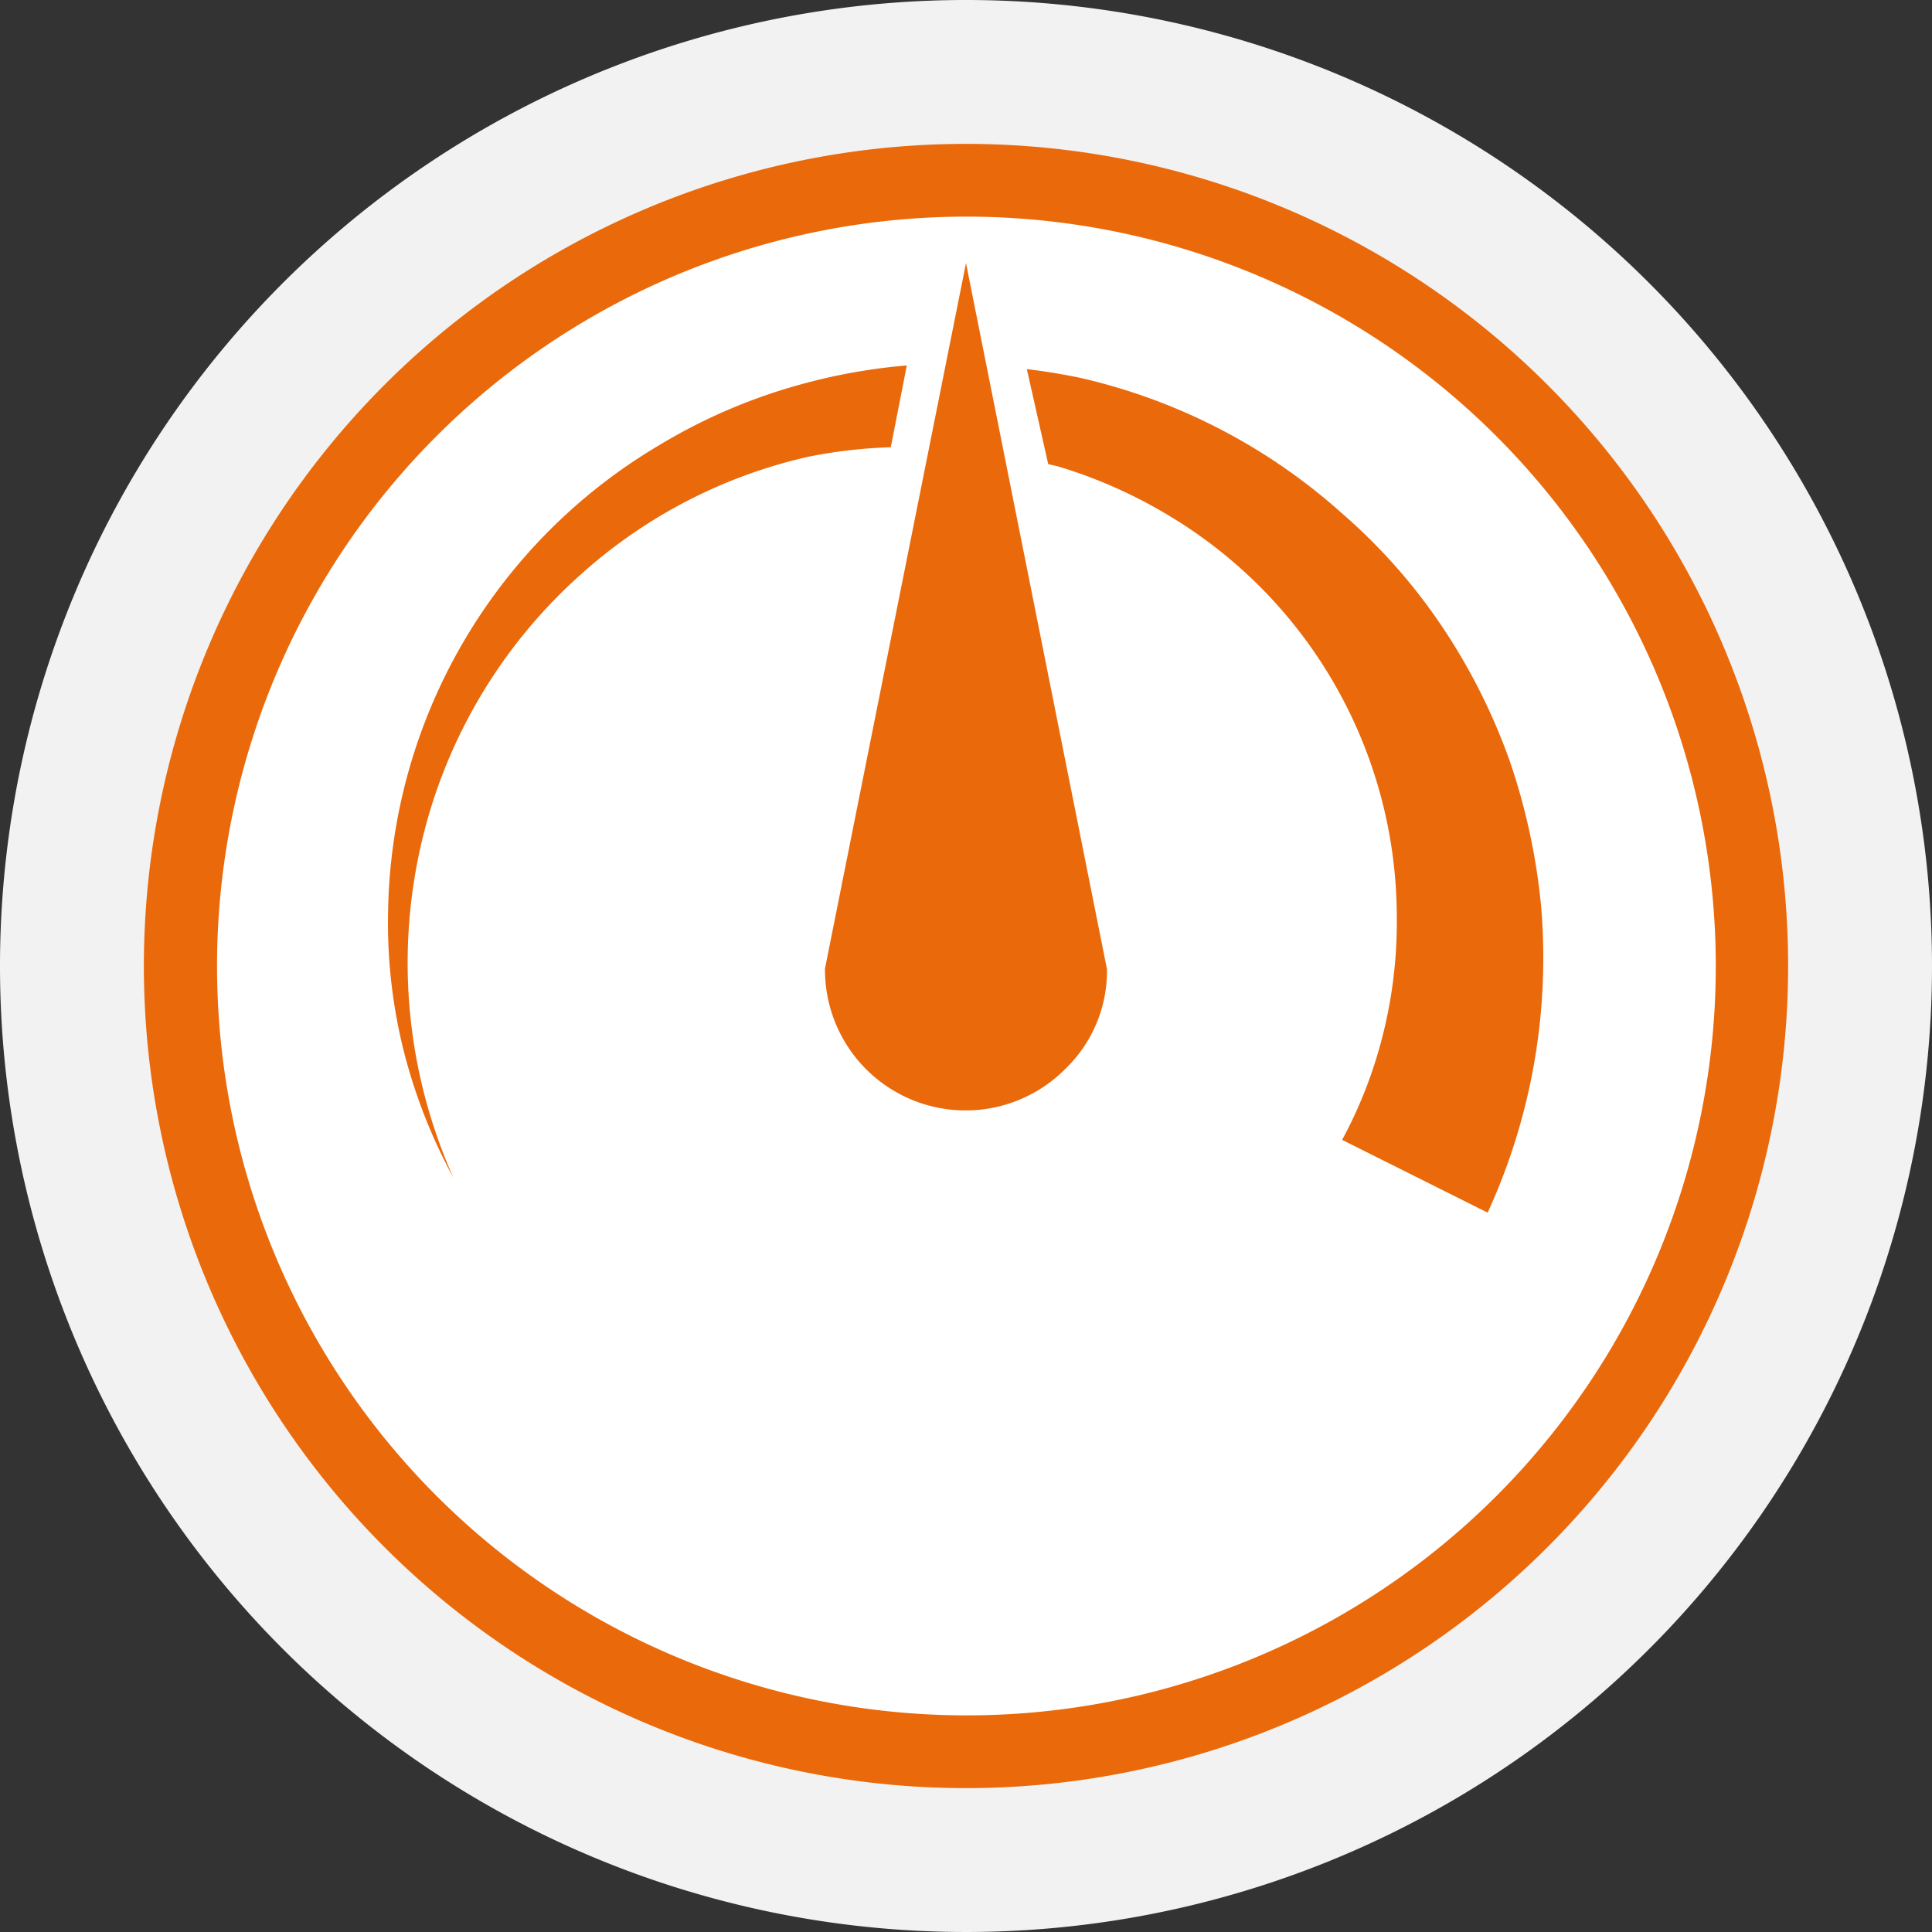
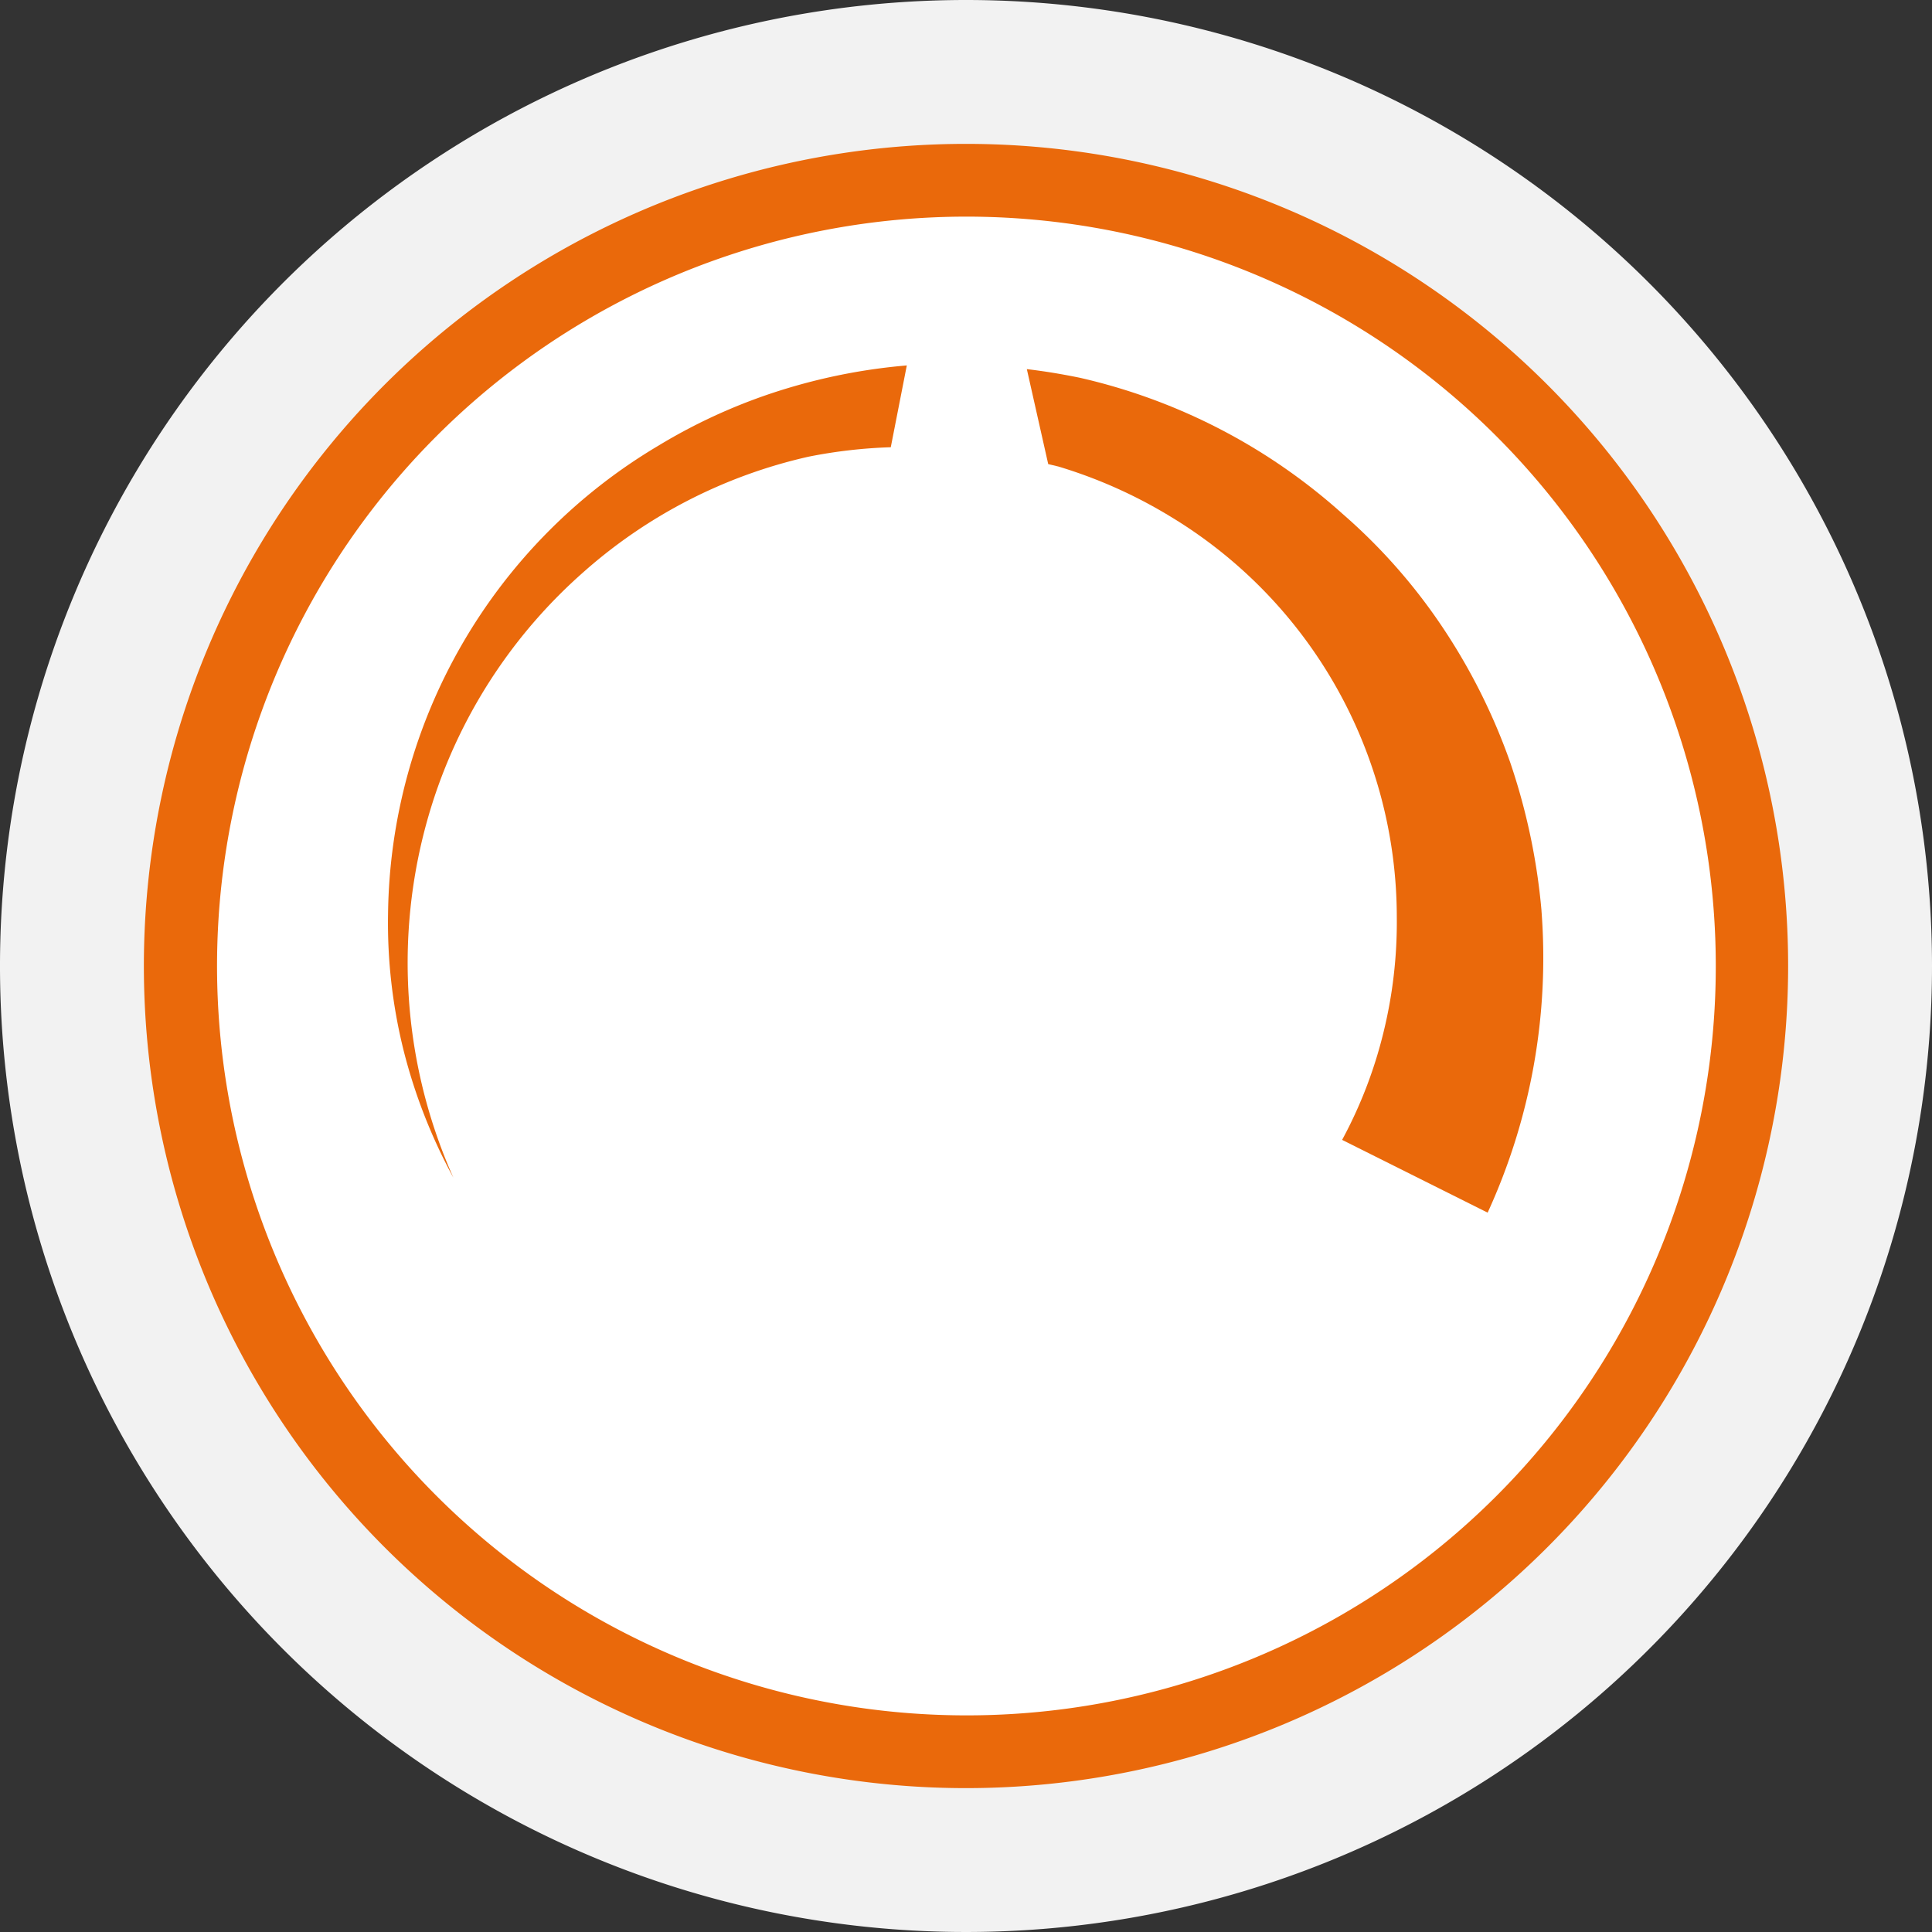
<svg xmlns="http://www.w3.org/2000/svg" viewBox="0 0 47 47">
  <rect x="0" y="0" width="47" height="47" fill="#333333" stroke="none" />
  <defs>
    <style>.a{fill:#f2f2f2;}.b{fill:#fff;}.c{fill:#ea690b;}</style>
  </defs>
  <title>icon-speed-2</title>
  <path class="a" d="M47.5,24A23.5,23.5,0,1,1,24,.5,23.5,23.5,0,0,1,47.5,24Z" transform="translate(-0.5 -0.5)" />
  <path class="b" d="M42.81,24A18.81,18.81,0,1,1,24,5.19,18.81,18.81,0,0,1,42.81,24Z" transform="translate(-0.5 -0.5)" />
  <path class="c" d="M24,4A20,20,0,1,0,44,24h0A20,20,0,0,0,24,4Zm0,38.23A18.23,18.23,0,1,1,42.24,24,18.22,18.22,0,0,1,24,42.23Z" transform="translate(-0.5 -0.5)" />
-   <path class="c" d="M20.57,24.06a3.42,3.42,0,0,0,5.86,2.43,3.31,3.31,0,0,0,1-2.41L24,6.9Z" transform="translate(-0.5 -0.5)" />
  <path class="c" d="M38,22.65a15.4,15.4,0,0,0-.76-3.6,14.66,14.66,0,0,0-1.66-3.31A13.84,13.84,0,0,0,33.16,13a14.32,14.32,0,0,0-6.39-3.31c-.44-.09-.86-.16-1.29-.21L26,11.79l.25.06a11.74,11.74,0,0,1,2.73,1.22,11.39,11.39,0,0,1,5.5,9.74,11.23,11.23,0,0,1-.33,2.83,10.94,10.94,0,0,1-1,2.59L36.69,30A14.87,14.87,0,0,0,38,22.66Z" transform="translate(-0.5 -0.5)" />
  <path class="c" d="M22.56,9.39a14.17,14.17,0,0,0-2.82.53,13.61,13.61,0,0,0-3.22,1.42,13.43,13.43,0,0,0-6.58,11.4,12.82,12.82,0,0,0,.38,3.32,13.23,13.23,0,0,0,1.21,3.09,12.83,12.83,0,0,1-.37-9.53,12.59,12.59,0,0,1,3.52-5.19,12.33,12.33,0,0,1,5.49-2.82,12.13,12.13,0,0,1,2-.23Z" transform="translate(-0.5 -0.5)" />
</svg>